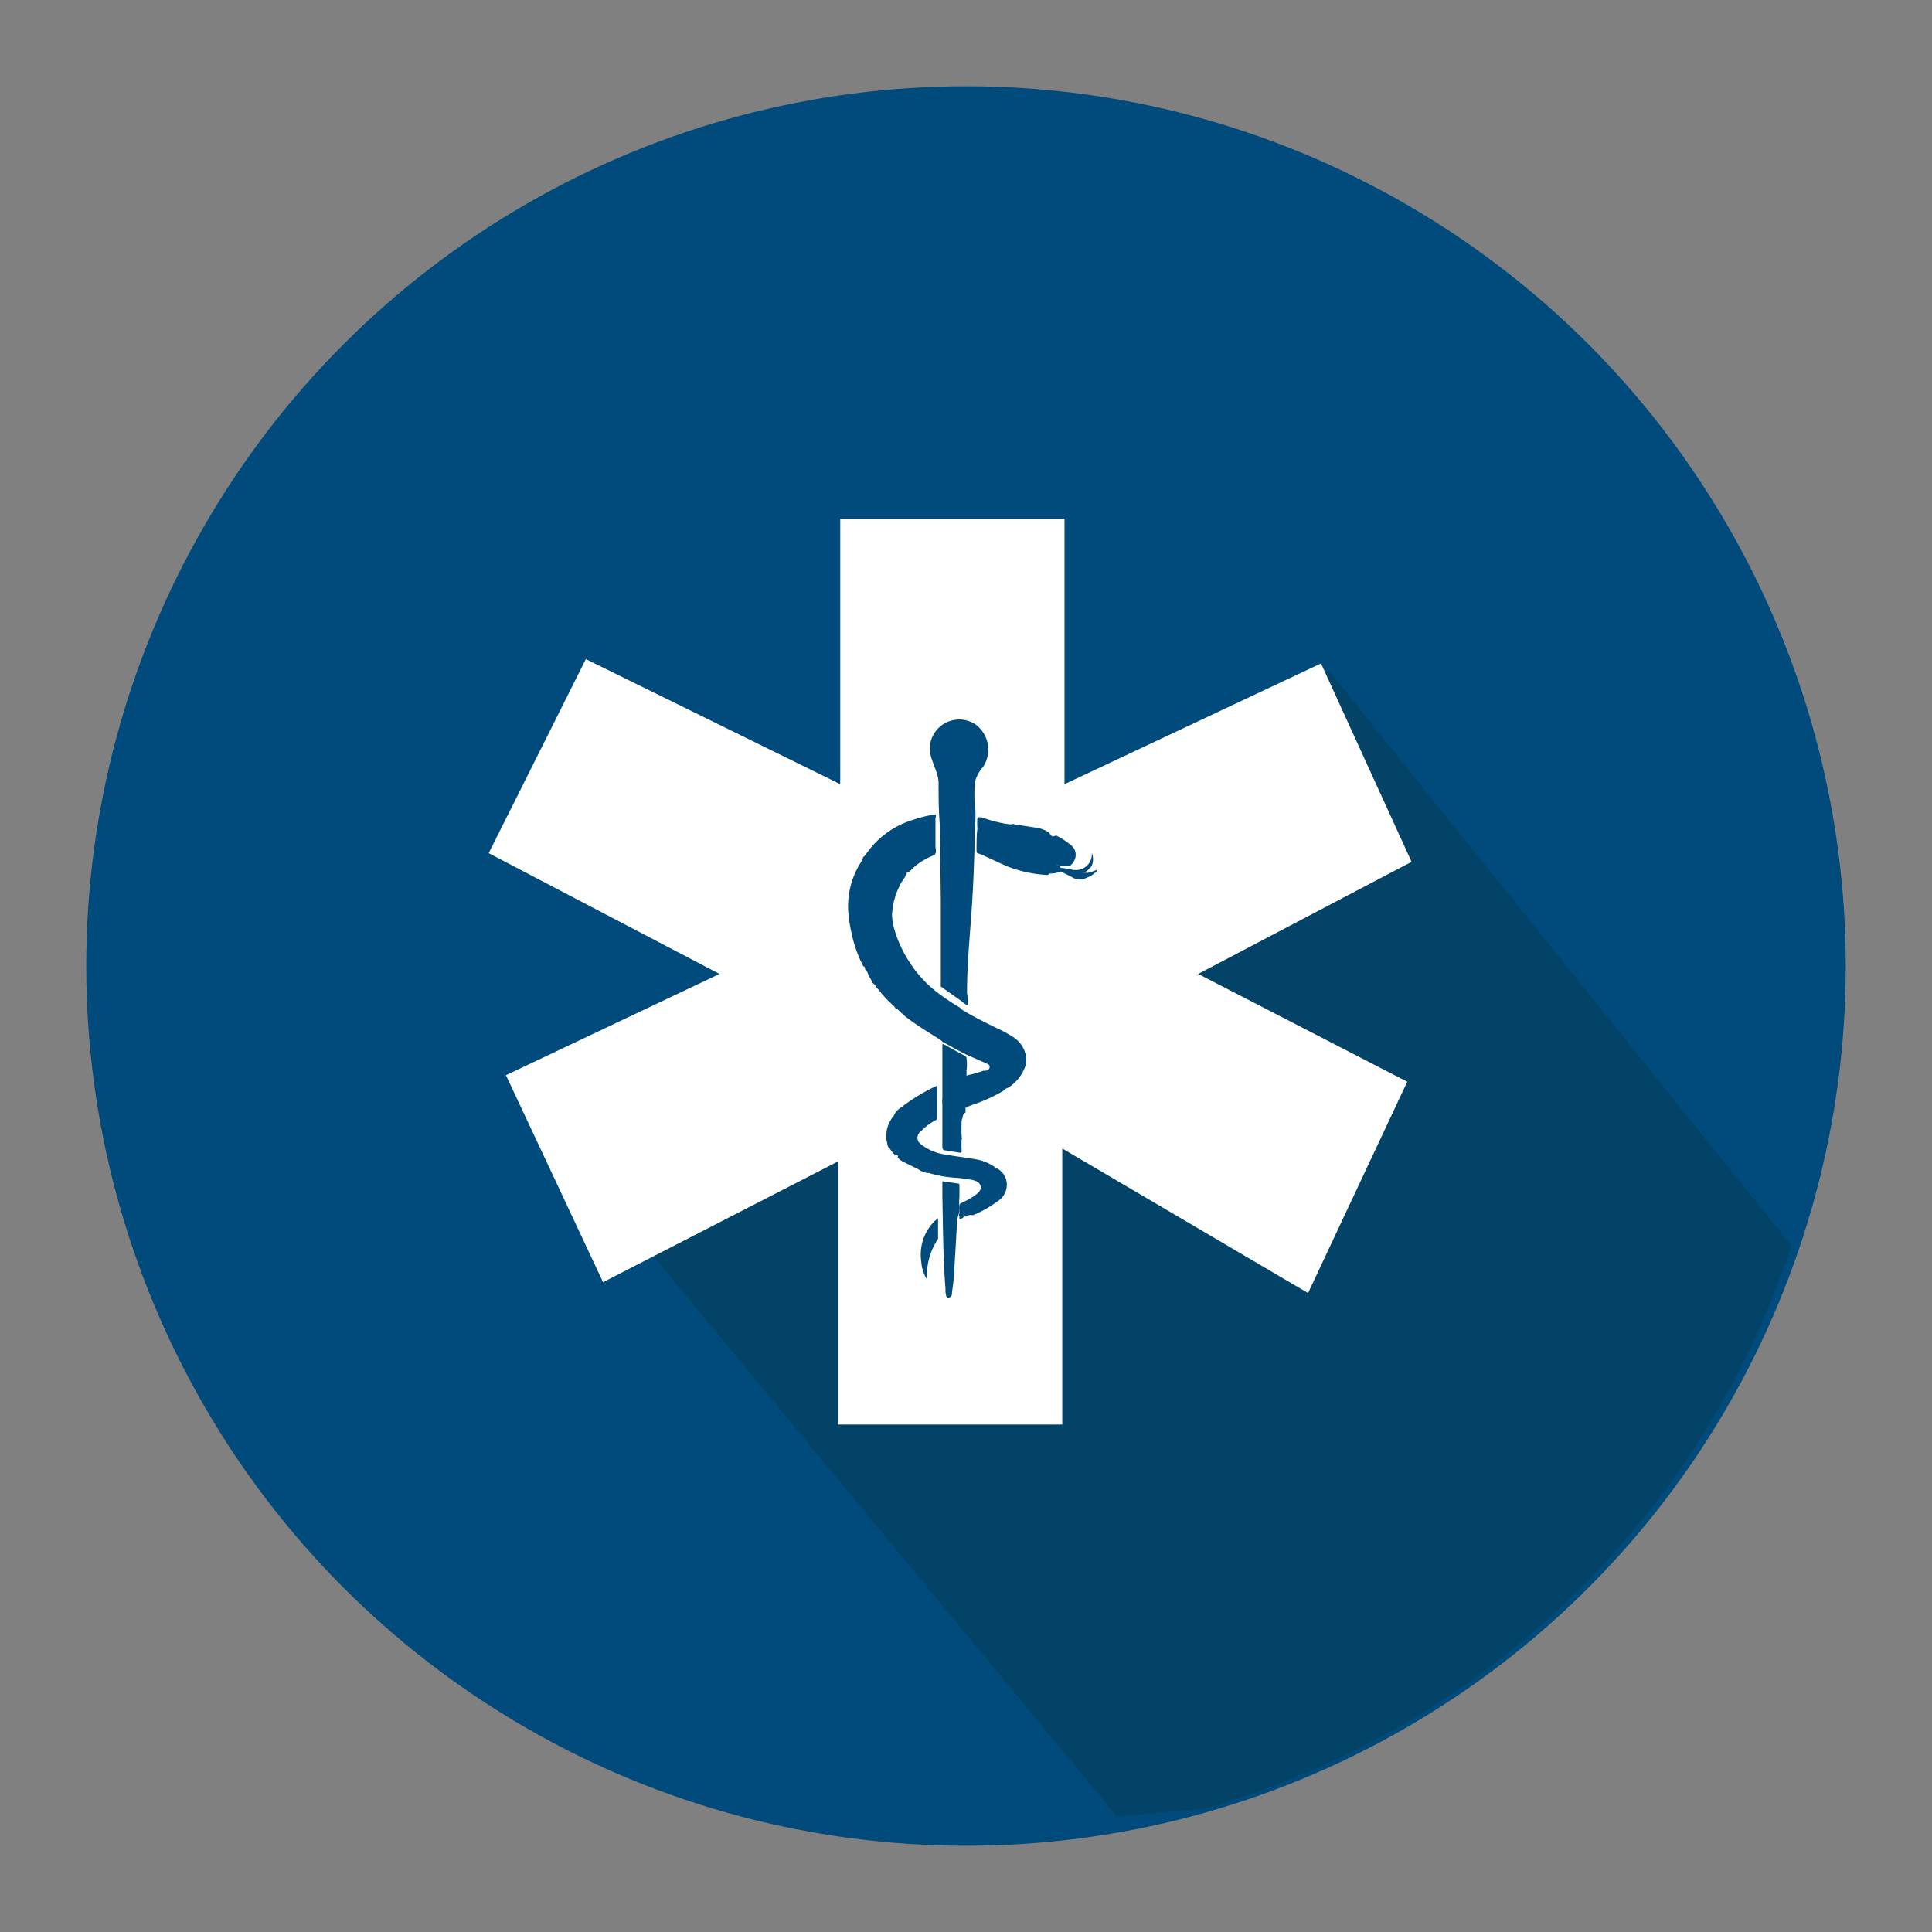
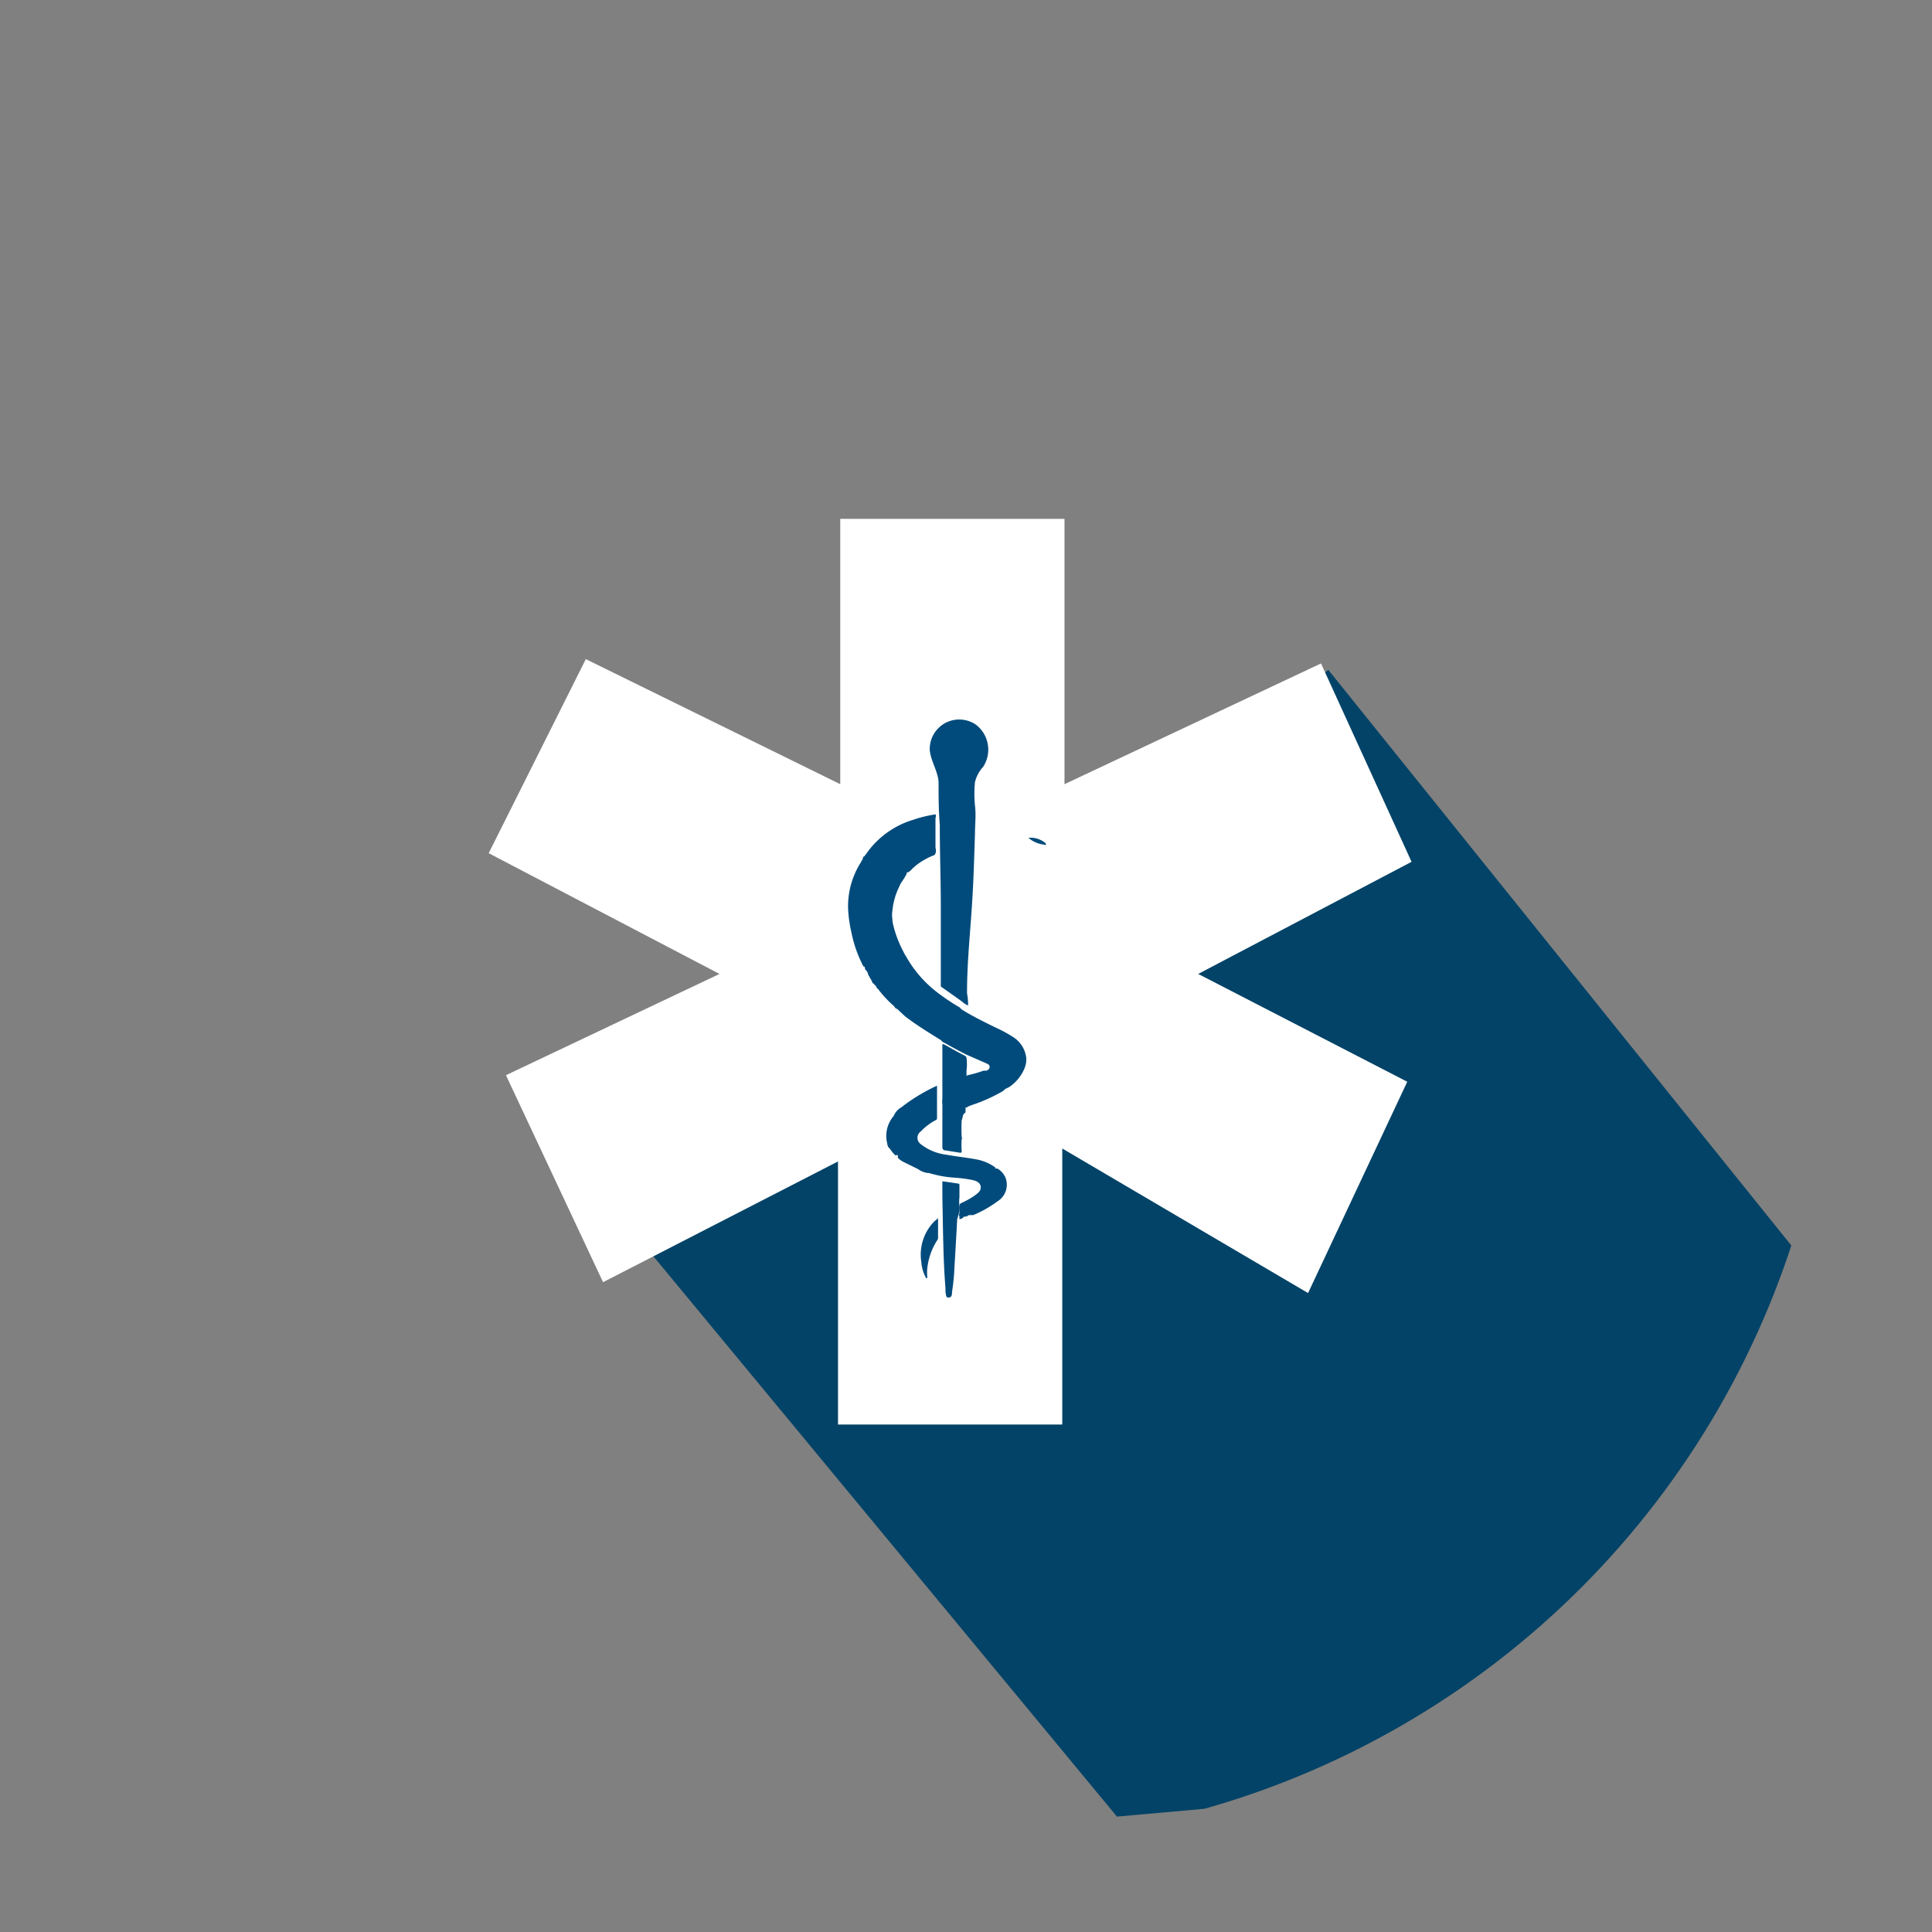
<svg xmlns="http://www.w3.org/2000/svg" id="Capa_1" data-name="Capa 1" viewBox="0 0 112 112">
  <rect x="0" y="0" width="112" height="112" fill="#808080" stroke="none" />
  <defs>
    <style>.cls-1{fill:none;}.cls-2{fill:#014b7c;}.cls-3{clip-path:url(#clip-path);}.cls-4{fill:#034367;}.cls-5{fill:#fff;}</style>
    <clipPath id="clip-path">
      <circle class="cls-1" cx="56.17" cy="56.58" r="50.17" />
    </clipPath>
  </defs>
  <title>iconos</title>
-   <circle class="cls-2" cx="56" cy="56" r="51" />
  <g class="cls-3">
    <polygon class="cls-4" points="34.33 68.54 64.75 105.31 104.33 101.78 111.71 87.17 111.87 75.61 105.83 74.67 77 38.83 54.56 57.95 34.33 68.54" />
  </g>
  <polygon class="cls-5" points="33.96 38.21 48.71 45.46 48.71 30.08 61.71 30.08 61.71 45.46 76.58 38.46 81.83 49.96 69.46 56.46 81.58 62.71 75.83 74.96 61.58 66.58 61.58 82.58 48.58 82.58 48.58 67.33 34.96 74.33 29.33 62.33 41.71 56.46 28.33 49.46 33.96 38.21" />
  <path class="cls-2" d="M50.1,49.65l.29-.39a5.11,5.11,0,0,1,2.53-1.73,7.32,7.32,0,0,1,1.31-.32c.06.08,0,.17,0,.25,0,.54,0,1.07,0,1.61,0,.13.06.26,0,.4s-.08.1-.14.13a3,3,0,0,0-.42.2,3.29,3.29,0,0,0-.82.6.7.7,0,0,1-.21.17c-.05,0-.1,0-.07.07a4.24,4.24,0,0,1-.32.52,1.51,1.51,0,0,0-.12.24,4,4,0,0,0-.4,1.43,1.33,1.33,0,0,0,0,.43,1.76,1.76,0,0,0,.06.4,6.53,6.53,0,0,0,.54,1.43l.1.2,0,0,.11.18a6.83,6.83,0,0,0,1.78,2.05,12.72,12.72,0,0,0,1.24.84.35.35,0,0,1,.16.14c.63.4,1.31.73,2,1.07a7.64,7.64,0,0,1,1,.54,1.66,1.66,0,0,1,.77,1.19,1.31,1.31,0,0,1-.11.66,2.4,2.4,0,0,1-.93,1.09.64.64,0,0,0-.29.19,9.44,9.44,0,0,1-1.85.83l-.2.08c-.07.07-.14.09-.21,0a.23.23,0,0,1,0-.09q0-.77.07-1.55c0-.12.07-.17.18-.19a6.68,6.68,0,0,0,.86-.25l.12,0c.1,0,.24-.08.24-.22s-.12-.17-.22-.22l-1.12-.49c-.42-.21-.84-.44-1.25-.67a.5.5,0,0,1-.23-.17c-.71-.44-1.43-.88-2.09-1.39L52,58.48c-.09,0-.13-.1-.18-.16a6.53,6.53,0,0,1-.93-1,.15.15,0,0,1-.09-.13L50.62,57c-.06,0-.05-.07-.07-.11l-.22-.39a.47.47,0,0,0-.18-.3h0c0-.06,0-.17-.1-.18a7.41,7.41,0,0,1-.7-2,7.79,7.79,0,0,1-.18-1.23A4.73,4.73,0,0,1,49.9,50l.13-.24S50,49.67,50.1,49.65Z" />
  <path class="cls-2" d="M56.06,57.59v-.07c0-1.88.22-3.75.32-5.62.07-1.18.1-2.37.14-3.56,0-.54.07-1.1,0-1.64a7,7,0,0,1,0-1.36,2,2,0,0,1,.47-.88A1.82,1.82,0,0,0,56.56,42l0,0,0,0a1.71,1.71,0,0,0-2.66,1.5c.07.65.47,1.2.51,1.84,0,.82,0,1.64.07,2.46,0,1.61.06,3.21.06,4.82v4.57l.71.5.52.37a1.17,1.17,0,0,0,.35.23A3.3,3.3,0,0,0,56.06,57.59Z" />
  <path class="cls-2" d="M52.24,64.2a10.34,10.34,0,0,1,2.08-1.26c0,.64,0,1.26,0,1.88,0,.09-.06.11-.12.14a3.29,3.29,0,0,0-.82.63.45.45,0,0,0,0,.74,3,3,0,0,0,1.48.61c.61.11,1.23.17,1.84.29a2.67,2.67,0,0,1,1,.45c0,.11,0,.05.09.06s.29.19.39.33,0,.08.07.11a1.13,1.13,0,0,1-.42,1.46,6.6,6.6,0,0,1-1.41.8l-.08,0-.07,0c-.1,0-.15,0-.22.08l-.07,0s-.13,0-.15.07a.47.47,0,0,1-.21.09v-.16a.18.18,0,0,1,0-.18h0c0-.15,0-.3,0-.44a.17.17,0,0,1,.11-.16,4.9,4.9,0,0,0,.47-.24,3.5,3.5,0,0,0,.38-.25c.16-.12.31-.26.27-.48s-.25-.31-.46-.36a7.68,7.68,0,0,0-1.08-.14A6.59,6.59,0,0,1,53.85,68h-.07a1.22,1.22,0,0,1-.55-.22l-.81-.4a1.24,1.24,0,0,1-.37-.26.1.1,0,0,1,0-.05c0-.14,0-.12-.14-.09a2,2,0,0,1-.33-.4c-.16-.11-.13-.29-.18-.44a1.79,1.79,0,0,1,.41-1.45A1,1,0,0,1,52.24,64.2Z" />
-   <path class="cls-2" d="M60.65,50.72a7.32,7.32,0,0,1-2.34-.53l-1.44-.66-.17-.06c-.09,0-.09-.14-.09-.22,0-.41,0-.81.05-1.22a3.56,3.56,0,0,1,0-.6s.05-.08.11-.05h.06s.06,0,.08,0a7.44,7.44,0,0,0,1.64.41c.08,0,.19-.05.26,0l1.32.2a1.87,1.87,0,0,1,.63.24,2,2,0,0,1,.19.21c.06.11.19,0,.28,0a3.93,3.93,0,0,1,.82.53.7.7,0,0,1,.17,1,.28.28,0,0,1-.14.16h0c0,.1-.14.09-.22.09a5.17,5.17,0,0,1-.81-.1h0l0,0s0,0,0,0a2.73,2.73,0,0,1,.35.08c.07,0,.06.1,0,.17s.17,0,.16.12a1.64,1.64,0,0,1-.73.15A.16.16,0,0,1,60.65,50.72Z" />
  <path class="cls-2" d="M55.75,64.93a9.6,9.6,0,0,0,0,1,.08.08,0,0,1,0,.11,4.36,4.36,0,0,0,0,.67c0,.09,0,.13-.13.11l-.81-.13c-.13,0-.18-.08-.18-.21,0-.77,0-1.55,0-2.32,0,0,0-.09,0-.13a1.5,1.5,0,0,1,0-.36c0-.69,0-1.38,0-2.06,0-.35,0-.7,0-1.05,0-.08.09,0,.13,0,.39.22.78.44,1.17.64a.19.19,0,0,1,.1.12,2.91,2.91,0,0,1,0,.74c0,.15,0,.3,0,.45s0,.16,0,.24c0,.46,0,.92-.06,1.38a3.48,3.48,0,0,1,0,.37C55.77,64.6,55.84,64.77,55.75,64.93Z" />
  <path class="cls-2" d="M55.49,70.67c-.05.92-.1,1.85-.16,2.77a11.48,11.48,0,0,1-.14,1.45c0,.13,0,.32-.19.33s-.15-.19-.19-.31l0-.07s0-.11,0-.15c-.14-1.76-.14-3.52-.18-5.28,0-.31,0-.62,0-.93l.9.13c.09,0,.09.05.09.12,0,.22,0,.45,0,.67a2.18,2.18,0,0,0,0,.54.23.23,0,0,1,0,.17v.09A3.87,3.87,0,0,1,55.49,70.67Z" />
  <path class="cls-2" d="M53.7,74.11a2.19,2.19,0,0,1-.29-.95,2.74,2.74,0,0,1,.76-2.36l.21-.18c0,.42,0,.8,0,1.17a.24.24,0,0,1-.05.11,3.74,3.74,0,0,0-.58,1.69,2.76,2.76,0,0,0,0,.39S53.78,74.1,53.7,74.11Z" />
-   <path class="cls-2" d="M61.57,50.57c-.05-.1-.19,0-.24-.14s.14,0,.06-.11.11,0,.17,0a3.59,3.59,0,0,1,.64.11.12.12,0,0,0,.09,0,.91.91,0,0,0,1-1,1,1,0,0,1,0,.76.19.19,0,0,1-.09.11l-.06.06a.59.59,0,0,1-.43.24s0,0,0,0h0a1.18,1.18,0,0,1,.32,0,2,2,0,0,0,.51-.16l.05,0a0,0,0,0,1,0,.06,1.64,1.64,0,0,1-.61.39.83.83,0,0,1-.77,0c-.16-.1-.33-.17-.5-.26S61.61,50.52,61.57,50.57Z" />
  <path class="cls-2" d="M59.62,48.57a1.33,1.33,0,0,1,.93.26s.1.06.08.13-.08,0-.13,0A1.63,1.63,0,0,1,59.62,48.57Z" />
</svg>